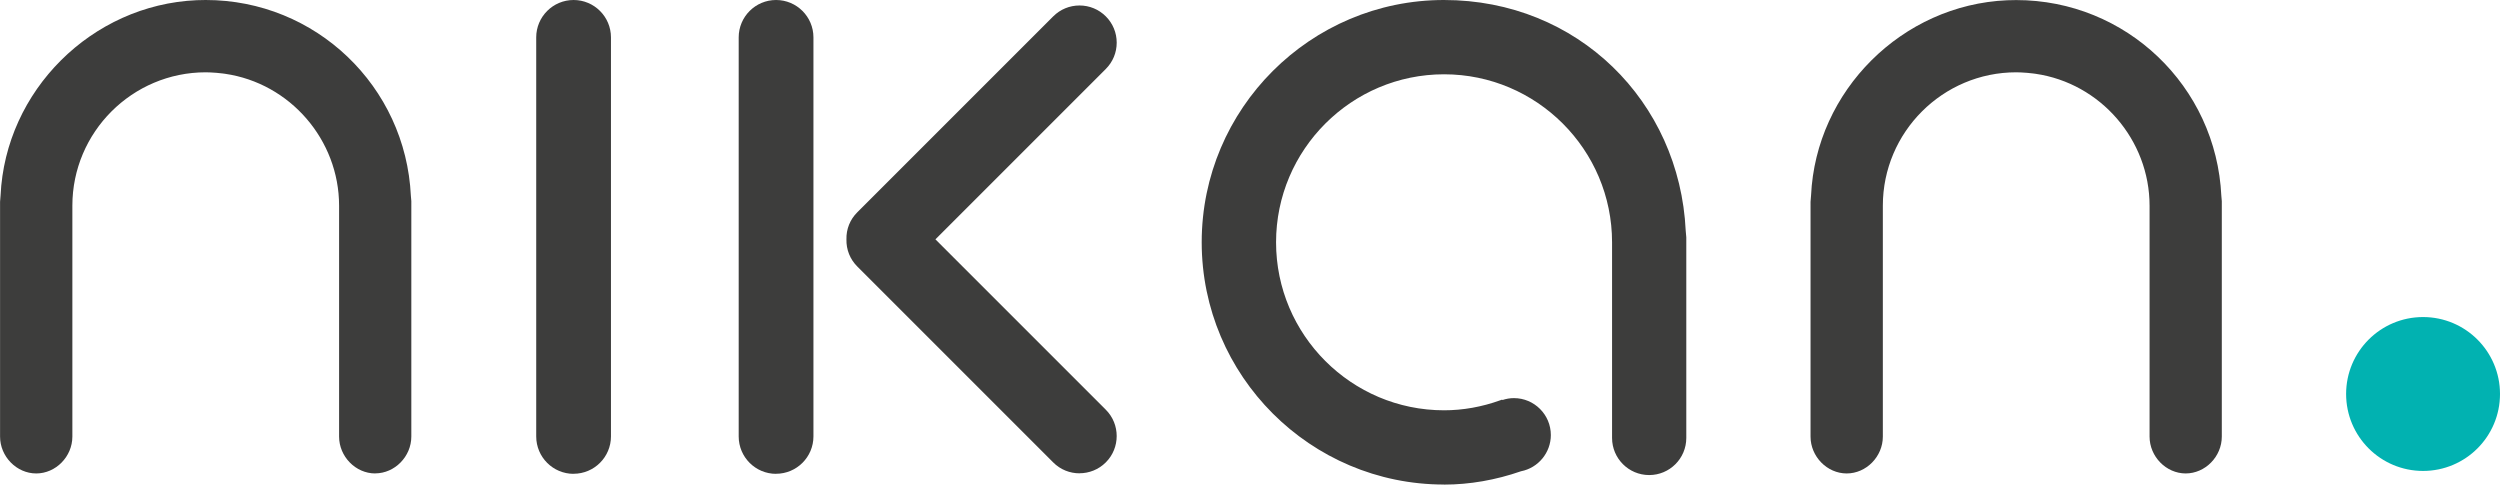
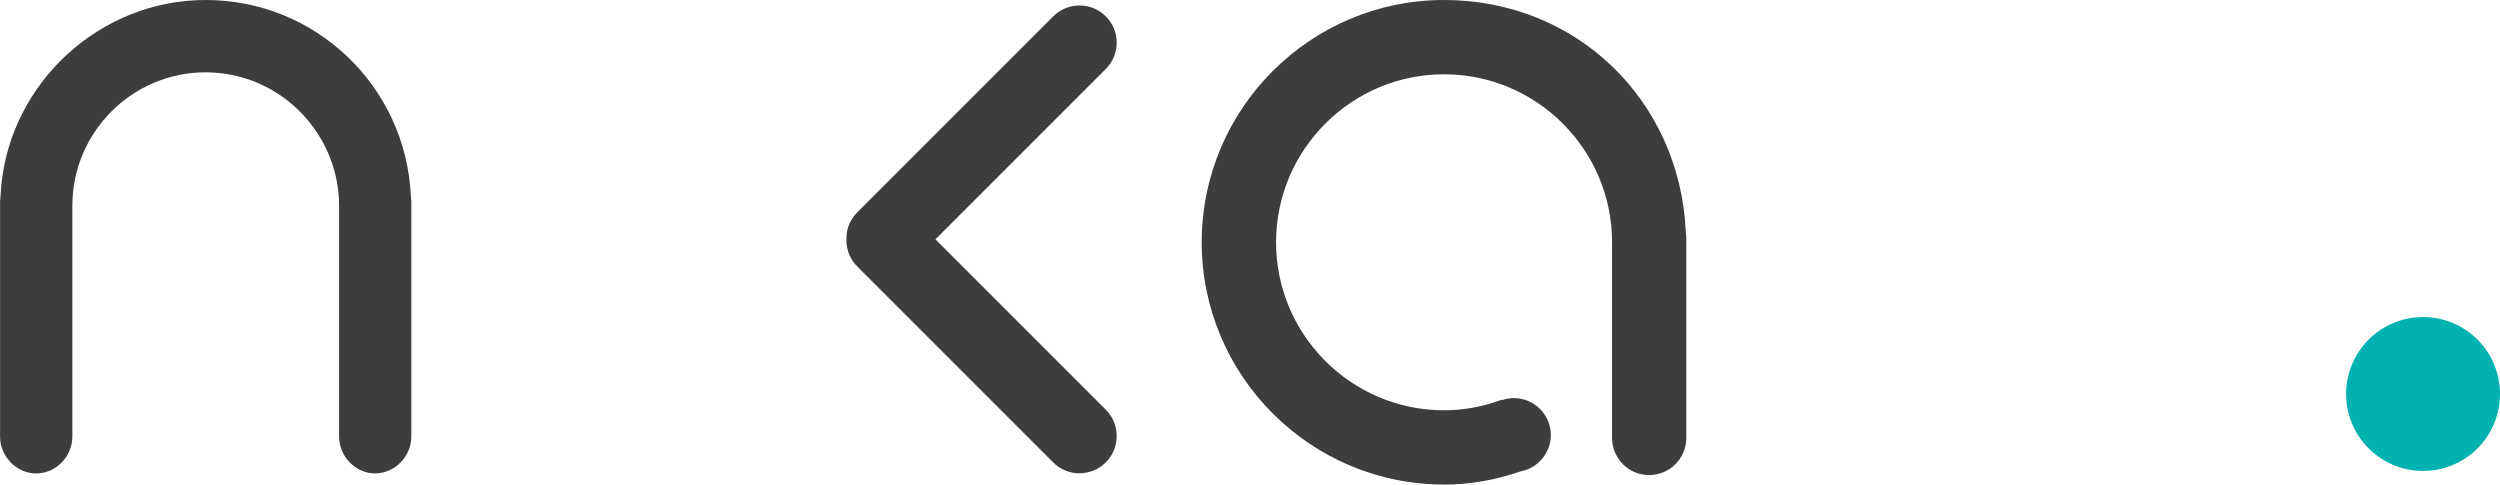
<svg xmlns="http://www.w3.org/2000/svg" id="Ebene_1" data-name="Ebene 1" viewBox="0 0 387.95 75.19">
  <defs>
    <style>
      .cls-1 {
        fill: #01b2b1;
      }

      .cls-2 {
        fill: #3d3d3c;
      }
    </style>
  </defs>
  <circle id="Ellipse_1" data-name="Ellipse 1" class="cls-1" cx="376.01" cy="61.14" r="11.94" />
  <g>
-     <path class="cls-2" d="M120.43,73.53c-3.2,0-5.8-2.6-5.8-5.8V5.8c0-3.2,2.6-5.8,5.8-5.8s5.8,2.6,5.8,5.8v61.92c0,3.2-2.6,5.8-5.8,5.8Z" />
    <path class="cls-2" d="M167.52,73.45c-1.48,0-2.96-.56-4.08-1.69-.13-.13-30.28-30.28-30.41-30.41-1.12-1.12-1.72-2.61-1.68-4.21-.04-1.58.56-3.08,1.68-4.19l30.41-30.41c1.09-1.09,2.54-1.69,4.08-1.69s2.99.6,4.08,1.69c1.09,1.09,1.69,2.54,1.69,4.08s-.6,2.99-1.69,4.08l-26.44,26.44c7.71,7.71,26.33,26.33,26.44,26.44,2.25,2.25,2.25,5.92,0,8.17-1.13,1.13-2.61,1.69-4.08,1.69Z" />
  </g>
  <path class="cls-2" d="M224.08,75.19c-20.73,0-37.6-16.87-37.6-37.6S203.35,0,224.08,0s36.56,15.73,37.51,35.82c.02.17.09,1.01.09,1.01v31.13c0,3.18-2.58,5.76-5.76,5.76s-5.76-2.58-5.76-5.76v-30.36c0-14.38-11.7-26.07-26.07-26.07s-26.07,11.7-26.07,26.07,11.7,26.07,26.07,26.07c2.92,0,5.85-.52,8.71-1.55l.31-.11.03.07c.59-.2,1.19-.3,1.79-.3,3.16,0,5.73,2.57,5.73,5.73,0,2.73-1.95,5.1-4.63,5.62-3.95,1.37-7.98,2.07-11.94,2.07Z" />
-   <path class="cls-2" d="M89.01,73.53c-3.2,0-5.8-2.6-5.8-5.8V5.8c0-3.2,2.6-5.8,5.8-5.8s5.8,2.6,5.8,5.8v61.92c0,3.2-2.6,5.8-5.8,5.8Z" />
  <path class="cls-2" d="M58.23,73.47c-3.04,0-5.61-2.62-5.61-5.72V31.92c0-10.21-7.61-19.01-17.7-20.47,0,0-.62-.09-1.33-.15-.59-.05-1.28-.08-1.66-.08-11.41,0-20.7,9.29-20.7,20.7v35.83c0,3.1-2.57,5.72-5.61,5.72s-5.61-2.62-5.61-5.72V31.31c0-.08.07-.9.08-.99C.84,14.08,14.21.75,30.52.03c.46-.02.93-.03,1.4-.03,17.05,0,31.04,13.36,31.84,30.41.01.09.07.8.07.8v36.53c0,3.1-2.57,5.72-5.61,5.72Z" />
-   <path class="cls-2" d="M339.18,73.47c-3.04,0-5.61-2.62-5.61-5.72V31.92c0-10.21-7.61-19.01-17.7-20.47,0,0-.62-.09-1.33-.15-.59-.05-1.28-.08-1.66-.08-11.41,0-20.7,9.29-20.7,20.7v35.83c0,3.1-2.57,5.72-5.61,5.72s-5.61-2.62-5.61-5.72V31.31c0-.08.07-.9.08-.99.75-16.24,14.12-29.57,30.43-30.28.46-.02.93-.03,1.4-.03,17.05,0,31.04,13.36,31.84,30.41.01.09.07.8.07.8v36.53c0,3.1-2.57,5.72-5.61,5.72Z" />
</svg>